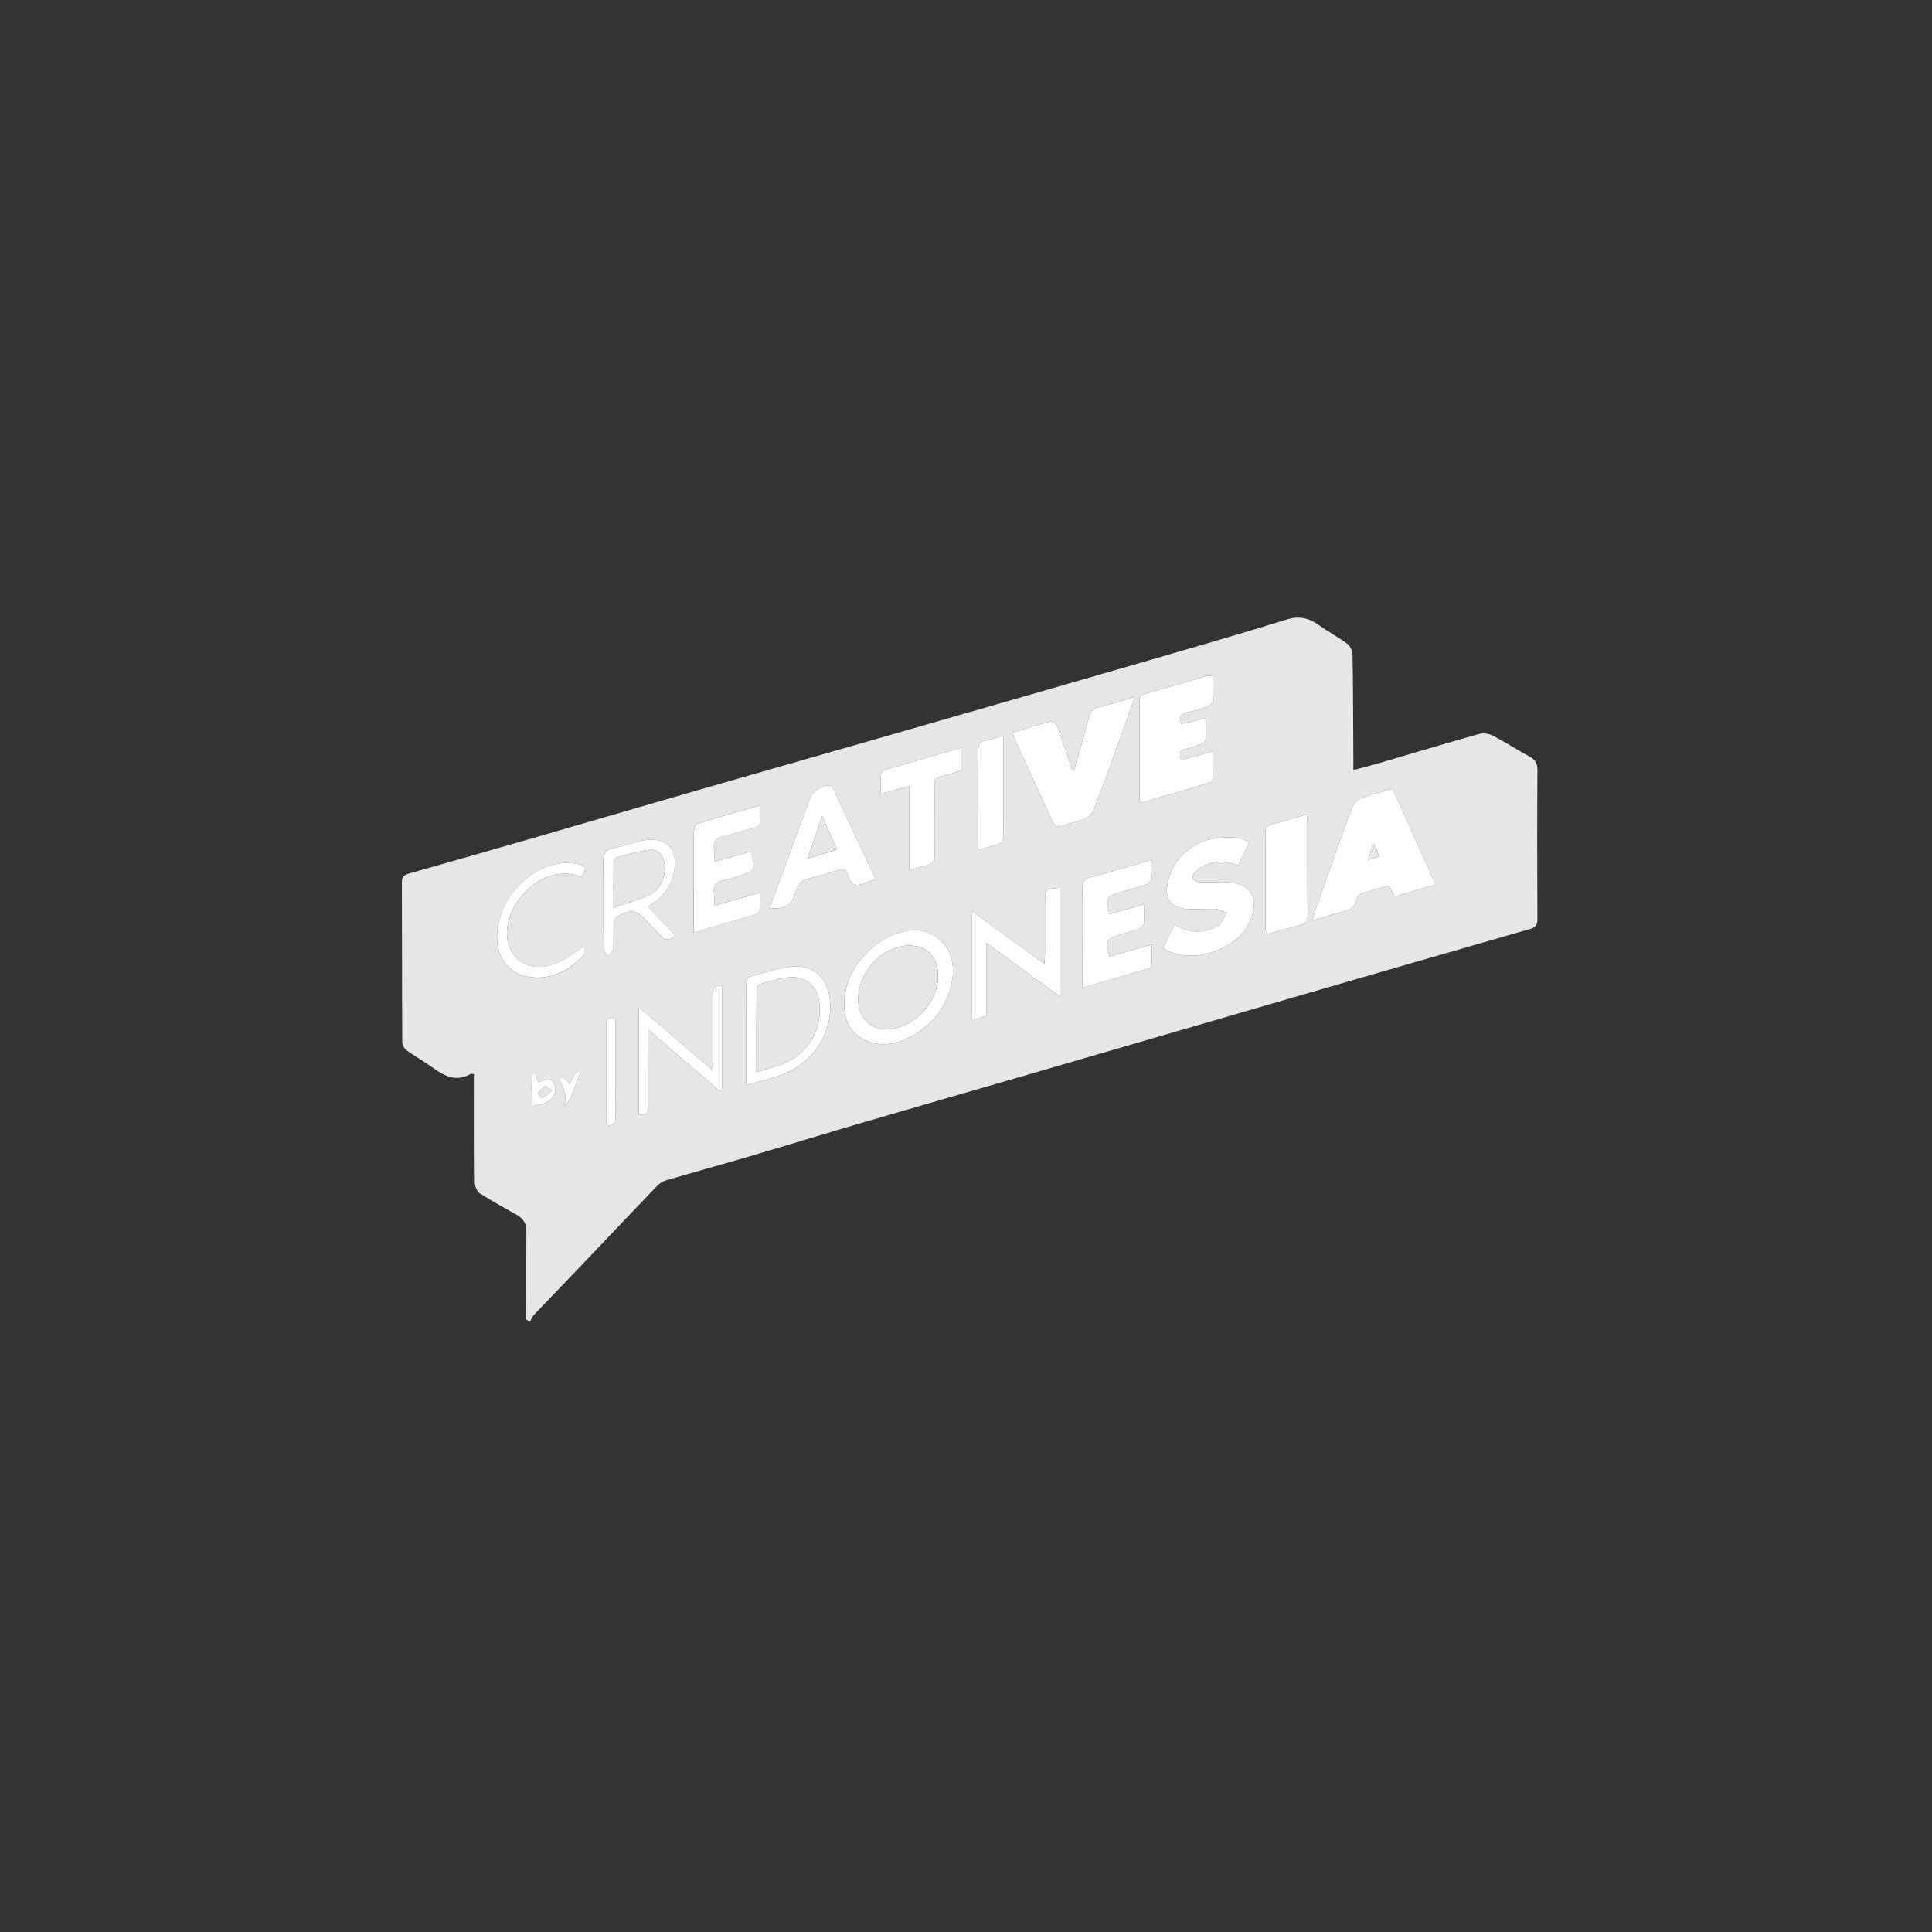
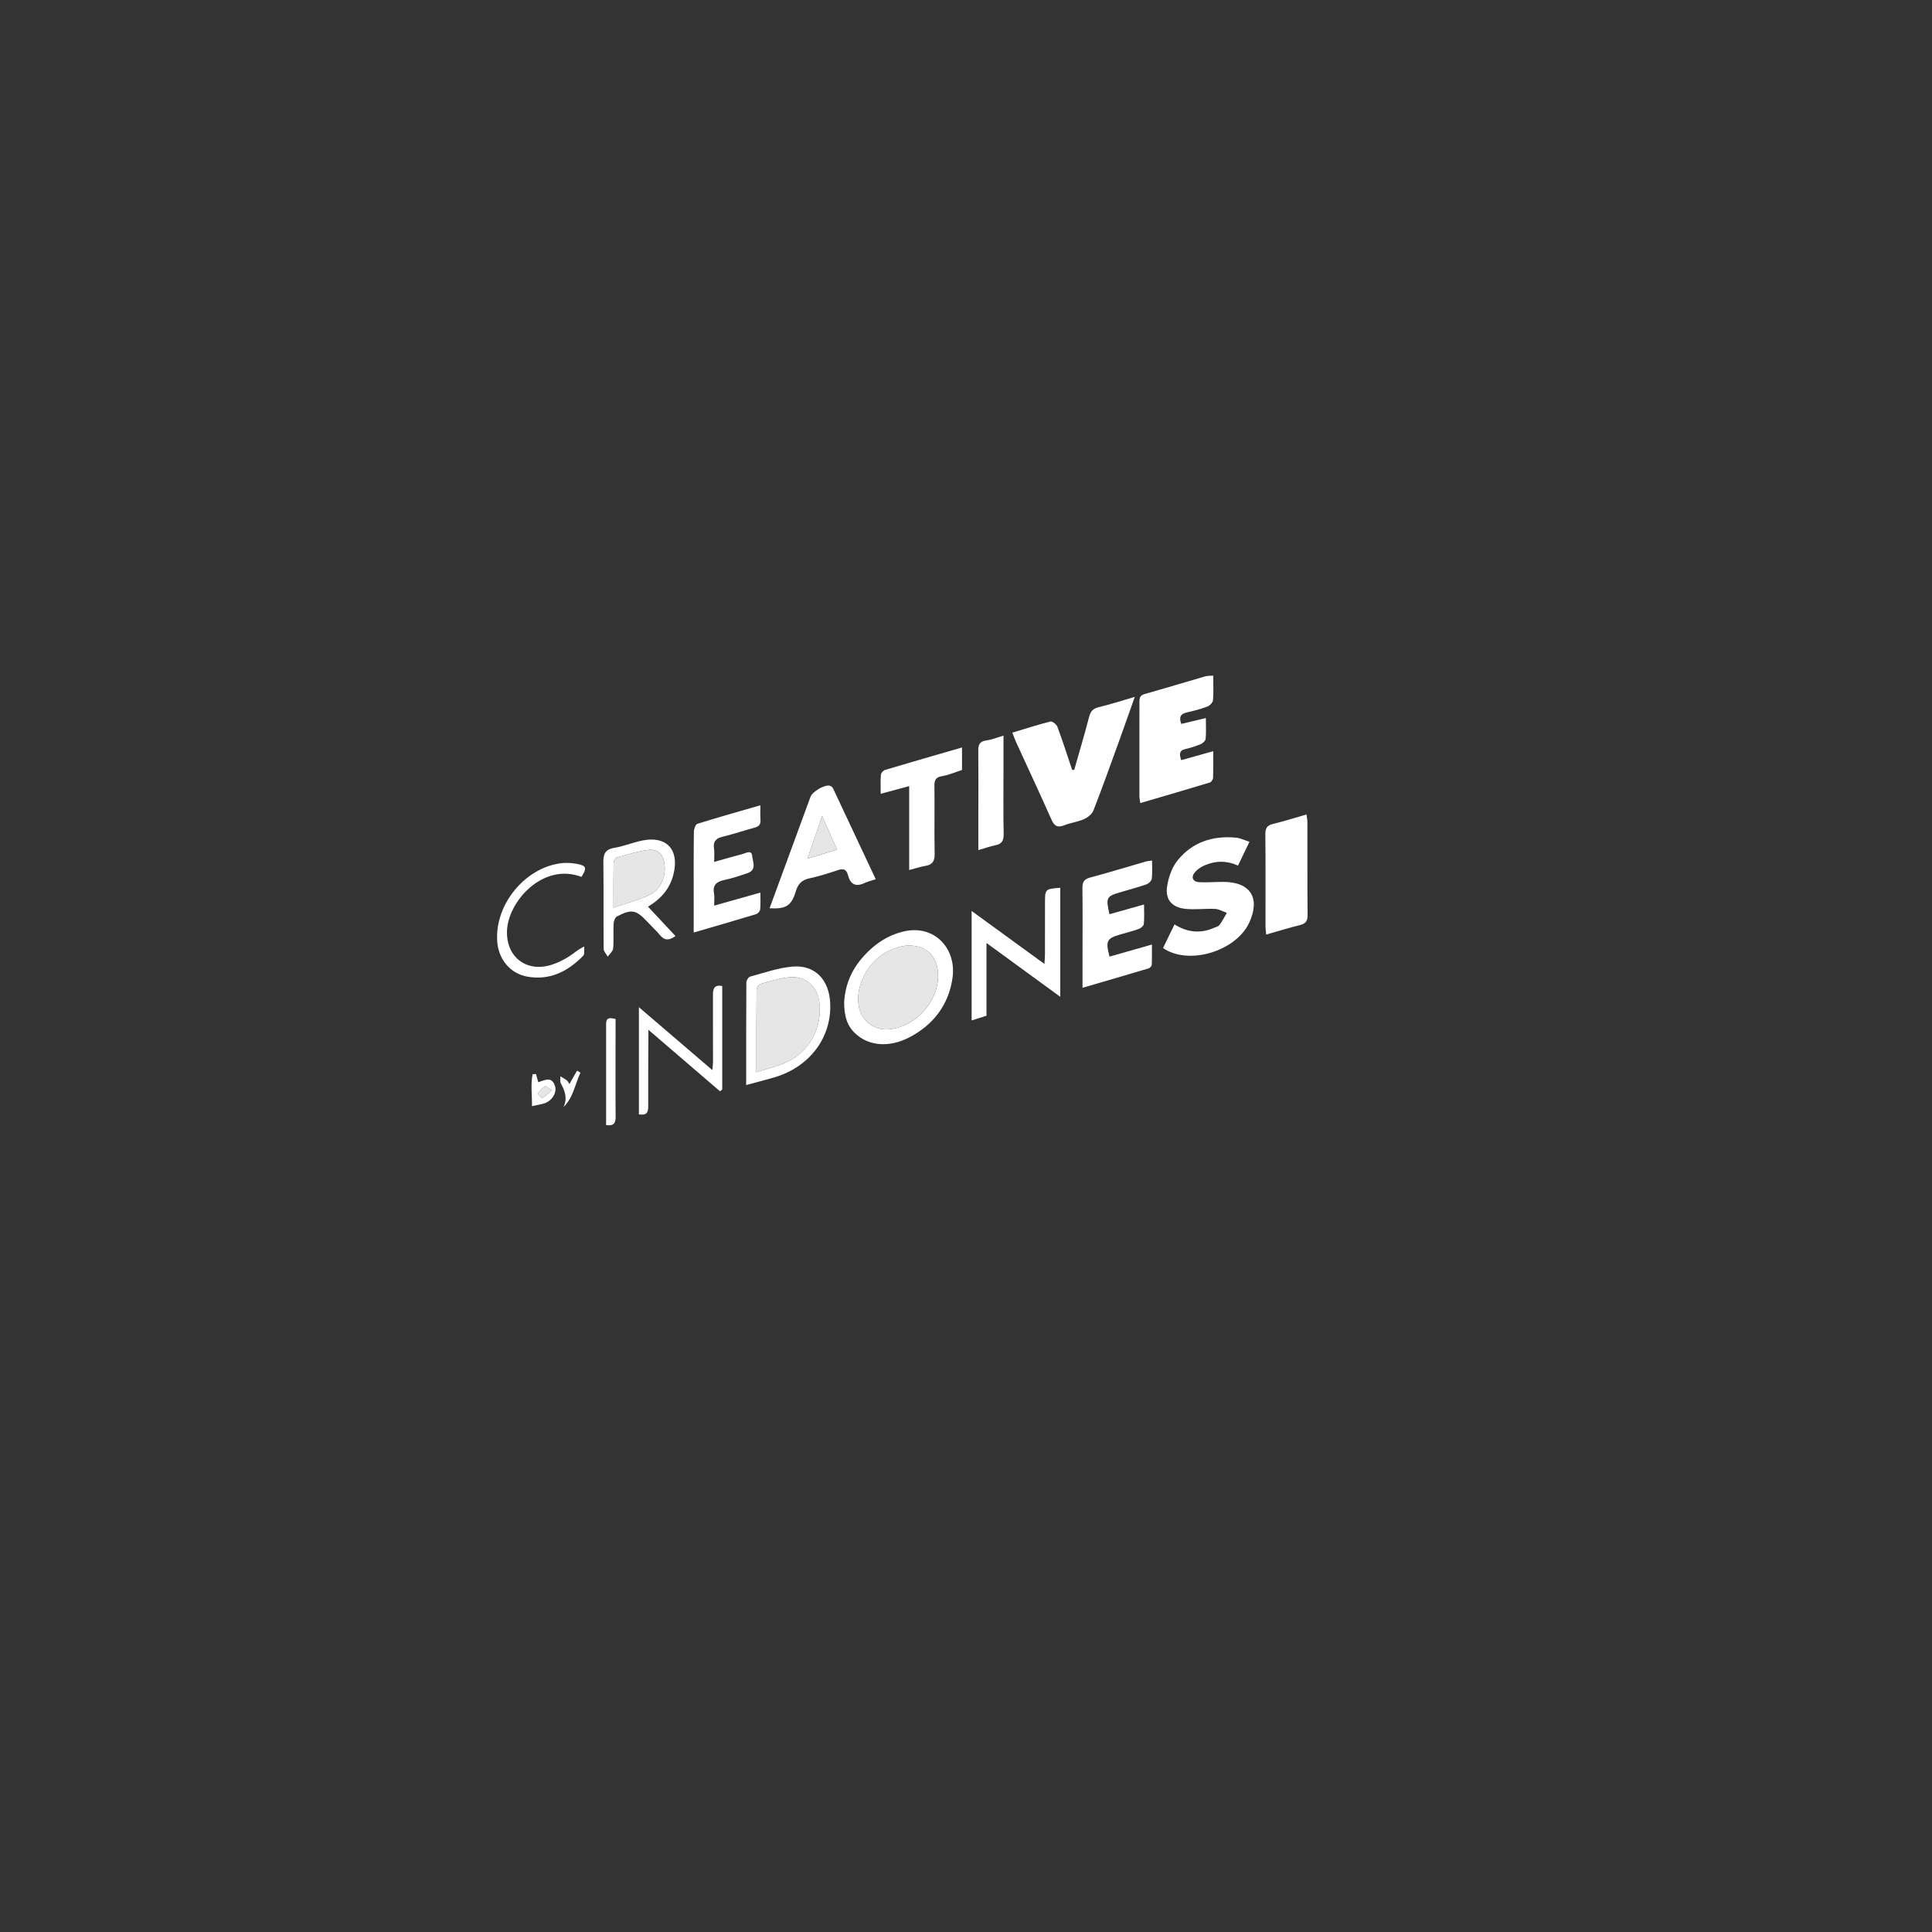
<svg xmlns="http://www.w3.org/2000/svg" id="Layer_2" data-name="Layer 2" viewBox="0 0 1080 1080">
  <rect x="0" y="0" width="1080" height="1080" fill="#333333" stroke="none" />
  <defs>
    <style> .cls-1 { fill: #fff; } .cls-2 { fill: #e6e6e6; } .cls-3 { fill: none; } </style>
  </defs>
  <g id="Layer_1-2" data-name="Layer 1">
    <g>
      <path class="cls-3" d="M0,0H1080V1080H0V0ZM294.17,737.56c.66,.49,1.31,.97,1.97,1.46,.85-1.43,1.46-3.07,2.58-4.24,8.01-8.45,16.16-16.78,24.19-25.21,14.79-15.52,29.51-31.12,44.36-46.58,1.4-1.46,3.39-2.67,5.33-3.24,14.96-4.4,30.01-8.5,44.97-12.9,20.99-6.18,41.91-12.63,62.91-18.78,30.8-9.03,61.66-17.88,92.48-26.84,50.48-14.68,100.95-29.41,151.44-44.07,43.61-12.66,87.24-25.28,130.89-37.81,3.07-.88,4.15-2.17,4.14-5.48-.15-27.84-.17-55.67,0-83.51,.02-3.71-1.26-5.7-4.39-7.4-6.87-3.74-13.44-8.04-20.38-11.64-2.21-1.15-5.42-1.68-7.76-1.03-18.9,5.3-37.69,10.98-56.53,16.49-4.37,1.28-8.79,2.36-13.83,3.7,0-2.67,0-4.48,0-6.29-.1-19.33-.12-38.67-.44-58-.03-2.12-1.21-4.96-2.82-6.18-5.03-3.79-10.68-6.74-15.8-10.41-5.53-3.97-10.95-5.48-17.86-3.35-25.82,7.94-51.76,15.5-77.71,23.02-46.9,13.6-93.82,27.1-140.75,40.6-36.55,10.52-73.13,20.92-109.68,31.47-31.7,9.15-63.35,18.45-95.05,27.62-22.49,6.51-45,12.92-67.52,19.31-2.62,.74-4.27,1.61-4.25,4.94,.14,29.84,.05,59.67,.21,89.51,0,1.57,1.33,3.63,2.66,4.6,4.58,3.31,9.59,6.02,14.15,9.34,6.55,4.76,13.11,8.36,21.26,3.78,.48-.27,1.23-.03,2.39-.03,0,2.23,0,4.2,0,6.16,0,18.17-.09,36.34,.13,54.5,.02,2.09,1.21,5.03,2.83,6.08,6.69,4.33,13.76,8.06,20.67,12.04,3.45,1.99,5.35,4.64,5.3,8.99-.2,16.46-.08,32.93-.08,49.4Z" />
-       <path class="cls-2" d="M294.17,737.56c0-16.47-.12-32.93,.08-49.4,.05-4.35-1.85-7.01-5.3-8.99-6.91-3.98-13.98-7.72-20.67-12.04-1.62-1.05-2.8-3.99-2.83-6.08-.22-18.17-.13-36.34-.13-54.5,0-1.96,0-3.93,0-6.16-1.16,0-1.92-.23-2.39,.03-8.15,4.59-14.71,.98-21.26-3.78-4.57-3.32-9.58-6.04-14.15-9.34-1.34-.96-2.65-3.03-2.66-4.6-.16-29.84-.07-59.67-.21-89.51-.02-3.33,1.64-4.19,4.25-4.94,22.52-6.4,45.03-12.81,67.52-19.31,31.69-9.17,63.35-18.48,95.05-27.62,36.54-10.54,73.13-20.95,109.68-31.47,46.93-13.5,93.85-27,140.75-40.6,25.95-7.53,51.89-15.08,77.71-23.02,6.91-2.13,12.33-.62,17.86,3.35,5.12,3.67,10.77,6.63,15.8,10.41,1.62,1.22,2.79,4.06,2.82,6.18,.31,19.33,.33,38.67,.44,58,0,1.81,0,3.62,0,6.29,5.04-1.34,9.46-2.42,13.83-3.7,18.84-5.51,37.63-11.18,56.53-16.49,2.34-.66,5.55-.12,7.76,1.03,6.94,3.6,13.51,7.9,20.38,11.64,3.12,1.7,4.41,3.69,4.39,7.4-.17,27.83-.15,55.67,0,83.51,.02,3.3-1.06,4.59-4.14,5.48-43.65,12.53-87.28,25.15-130.89,37.81-50.49,14.66-100.96,29.39-151.44,44.07-30.82,8.96-61.68,17.81-92.48,26.84-21,6.16-41.91,12.61-62.91,18.78-14.96,4.4-30.01,8.5-44.97,12.9-1.94,.57-3.93,1.78-5.33,3.24-14.85,15.47-29.57,31.06-44.36,46.58-8.04,8.43-16.18,16.75-24.19,25.21-1.11,1.17-1.73,2.82-2.58,4.24-.66-.49-1.31-.97-1.97-1.46Zm484.31-296.61c-6.2,1.8-12.02,3.21-17.6,5.28-1.96,.72-4.12,2.76-4.83,4.7-7.06,19.2-13.85,38.5-20.7,57.78-.58,1.62-1,3.3-1.77,5.87,6.54-1.9,12.02-3.74,17.63-5.04,3.8-.88,6.23-2.47,6.99-6.55,.25-1.33,1.67-3.03,2.94-3.47,4.99-1.73,10.14-3.03,15.44-4.55,1.02,2.13,1.92,4.02,2.99,6.24,7.62-2.25,15-4.43,22.9-6.76-8.16-18.19-16.02-35.74-23.99-53.5Zm-178-10.55c-.39-.03-.77-.05-1.16-.08-2.7-8.03-5.28-16.1-8.23-24.03-.5-1.35-2.84-3.22-3.86-2.96-7.04,1.75-13.96,4.01-21.33,6.22,.85,2.17,1.43,3.87,2.17,5.49,6.57,14.37,13.29,28.67,19.69,43.12,1.63,3.69,3.45,4.65,7.21,3.15,3.53-1.41,7.47-1.84,10.93-3.38,2.11-.94,4.53-2.82,5.32-4.86,5.02-12.85,9.65-25.85,14.35-38.83,2.85-7.85,5.59-15.74,8.77-24.69-7.48,2.17-13.76,4.23-20.16,5.77-3.23,.78-4.57,2.34-5.39,5.51-2.55,9.91-5.51,19.71-8.31,29.56Zm77.73-52.7c-1.88,.15-3.22,.03-4.43,.38-11.34,3.28-22.64,6.71-34,9.92-2.85,.8-2.86,2.63-2.86,4.91,.03,17.33-.02,34.65-.01,51.98,0,1.12,.26,2.24,.48,4.05,13.22-3.88,26.11-7.62,38.96-11.52,.8-.24,1.72-1.7,1.75-2.63,.18-4.78,.08-9.56,.08-14.85-6.33,1.77-12.03,3.36-17.9,5.01-1.05-3.19-1.32-5.44,2.54-6.28,2.91-.63,5.79-1.58,8.53-2.75,1.12-.48,2.5-1.86,2.6-2.93,.33-3.57,.12-7.19,.12-11.59-5.14,1.23-9.4,2.25-13.74,3.29-1.3-3.5-.71-5.59,3.07-6.42,3.89-.86,7.77-1.89,11.48-3.29,1.35-.51,3.05-2.22,3.16-3.51,.39-4.43,.15-8.92,.15-13.76Zm20.25,92.87c-2.89-.92-5.14-2.09-7.48-2.3-13.1-1.22-24.65,2.49-32.89,12.95-3.1,3.93-4.96,9.45-5.69,14.49-1.04,7.13,2.71,11.5,9.96,12.32,5.56,.63,11.27-.2,16.89,.07,2.22,.11,4.38,1.44,6.57,2.21-1.34,2.27-2.54,4.64-4.1,6.75-.61,.83-1.99,1.14-3.05,1.61-7.54,3.32-14.87,2.61-22.13-1.9-2.31,4.77-4.37,9.03-6.39,13.21,14.36,9.87,40.81,1.78,48.19-14.23,6.33-13.72,.69-22.69-14.36-22.75-4.49-.02-9,.37-13.48,.17-3.82-.17-4.93-2.86-2.39-5.74,1.38-1.56,3.31-2.84,5.24-3.67,6.04-2.62,12.23-2.81,18.7,.13,2.1-4.37,4.09-8.49,6.41-13.31Zm-78.22,64.19c-2.33-8.69-1.62-10.13,5.8-12.33,3.51-1.04,7.09-1.9,10.53-3.14,1.16-.42,2.71-1.71,2.82-2.73,.35-3.41,.13-6.87,.13-10.94-6.99,1.97-13.16,3.7-19.34,5.44-2.12-9.39-1.79-9.99,6.39-12.39,4.79-1.41,9.63-2.69,14.34-4.34,1.23-.43,2.79-1.94,2.93-3.11,.4-3.24,.14-6.56,.14-10.15-1.5,.22-2.49,.24-3.41,.51-10.4,3-20.75,6.18-31.2,8.97-3.44,.92-4.34,2.58-4.3,5.96,.17,13.5,.06,27,.05,40.5,0,4.78,0,9.57,0,15.17,12.88-3.76,24.98-7.26,37.05-10.88,.73-.22,1.63-1.36,1.66-2.1,.18-3.54,.08-7.1,.08-11.19-8.48,2.41-16.08,4.58-23.68,6.74Zm-130.7-43.25c-8.14-17.35-15.96-34.06-23.83-50.73-.31-.66-1.09-1.35-1.79-1.54-2.89-.79-9.76,3.24-10.84,6.19-2.58,7.03-5.17,14.05-7.75,21.08-5.03,13.7-10.06,27.41-15.13,41.22,8.96,.55,12.2-1.33,14.58-9.24,1.22-4.08,3.12-6.48,7.46-7.42,5.51-1.18,10.92-2.92,16.28-4.69,3.06-1.01,4.7-.3,5.51,2.83,1.3,5.04,4.22,6.79,9.21,4.43,1.77-.84,3.73-1.28,6.3-2.13Zm-101.77,29.77c12.33-3.6,23.65-6.85,34.92-10.28,.96-.29,2.13-1.68,2.23-2.66,.3-2.91,.11-5.87,.11-9.37-8.87,2.5-17.09,4.82-25.84,7.28,0-2.76,.3-4.79-.06-6.71-.92-4.94,1.51-6.75,5.93-7.67,4.38-.92,8.66-2.37,12.9-3.84,5.19-1.8,2.76-6.36,2.52-9.45-.29-3.75-3.51-1.68-5.52-1.15-5.06,1.31-10.07,2.78-15.77,4.37,0-3.15,.28-5.34-.06-7.42-.68-4.24,1.31-5.84,5.17-6.75,5.82-1.37,11.48-3.39,17.27-4.9,2.5-.65,3.73-1.74,3.52-4.44-.19-2.39-.04-4.82-.04-8.14-12.37,3.58-23.86,6.8-35.25,10.37-1.03,.32-1.91,2.87-1.93,4.4-.17,11.82-.1,23.65-.11,35.48,0,6.63,0,13.25,0,20.87Zm320.03,1.14c6.59-1.87,12.75-3.76,18.99-5.33,3.11-.78,4.18-2.24,4.15-5.52-.17-17.33-.08-34.67-.11-52.01,0-1.24-.28-2.47-.5-4.27-6.54,1.88-12.54,3.82-18.65,5.27-3.44,.81-4.38,2.44-4.35,5.88,.17,17.17,.06,34.34,.08,51.51,0,1.27,.21,2.55,.39,4.47Zm-115.13,34.79v-60.94c-8.4,.66-8.52,.76-8.53,8.23-.01,9.67,0,19.33-.02,29,0,1.51-.15,3.03-.28,5.36-14.04-10.21-27.18-19.77-40.72-29.62v61.2c3.09-.99,5.44-1.73,8.31-2.65v-40.66c14,10.21,27.14,19.79,41.23,30.07Zm-120.8,3.02c.03,7.89,1.61,13.07,6.07,17.36,7.57,7.27,19.01,8.05,29.85,2.58,13.56-6.84,22.52-18.17,24.67-33.56,2.32-16.61-10.48-30.3-28.01-25.74-8.53,2.22-15.2,6.65-21.35,13.33-7.08,7.7-10.57,16.04-11.23,26.03Zm36.36-73.87c3.44-.9,6.23-1.85,9.11-2.33,4.08-.68,5.21-2.82,5.13-6.88-.26-12.47,.04-24.96-.12-37.44-.04-3.28,.38-5.19,4.19-5.82,3.84-.63,7.52-2.27,11.23-3.46v-12.59c-14.68,4.25-28.85,8.32-42.98,12.54-1,.3-2.28,1.7-2.36,2.68-.29,3.38-.11,6.8-.11,10.67,5.61-1.51,10.45-2.81,15.92-4.29v46.9Zm-91.12,120.21c5.67-1.54,10.61-2.8,15.51-4.22,19.84-5.75,32.31-22.22,31.47-41.48-.58-13.19-8.46-21.55-21.02-20.52-7.98,.65-15.8,3.46-23.62,5.56-.99,.27-2.22,2.1-2.23,3.21-.14,18.77-.1,37.54-.1,57.46Zm-54.9-99.73c7.7-4.6,12.47-10.5,14.35-18.61,3.1-13.38-4.08-21.08-17.46-18.36-5.35,1.09-10.49,3.25-15.86,4.13-5.28,.87-6.05,3.8-5.99,8.37,.19,15.99,0,31.99,.16,47.99,.01,1.49,1.49,2.97,2.28,4.46,1.06-1.54,2.87-3.01,3.02-4.64,.42-4.63,.02-9.33,.26-13.98,.07-1.37,.86-3.37,1.92-3.92,8.22-4.24,10.64-3.7,16.98,3.06,2.39,2.55,4.95,4.95,7.2,7.61,2.45,2.89,4.93,2.82,8.5,.35-5.09-5.45-10.01-10.71-15.38-16.46Zm40.29,103.23c.41-.36,.81-.72,1.22-1.09v-57.77c-4.9-1-5.18,2.16-5.19,5.26-.04,12.32,.03,24.65,.03,36.97,0,1.22-.17,2.44-.35,4.77-13.99-11.98-27.13-23.24-41.07-35.17v59.88c3.72,.67,5.22-.51,5.2-4.11-.07-12.32,.05-24.65,.1-36.97,0-1.58,0-3.15,0-6.18,14.12,12.13,27.09,23.27,40.06,34.41Zm144.39-134.84c3.82-1.11,6.61-2.13,9.5-2.7,3.61-.72,4.72-2.59,4.64-6.27-.24-12.15-.09-24.3-.09-36.45,0-5.96,0-11.92,0-18.57-3.57,1.04-6.49,2.29-9.53,2.68-3.66,.47-4.6,2.26-4.56,5.65,.13,11.82,.04,23.64,.03,35.45,0,6.46,0,12.93,0,20.21Zm-221.83,14.99c3.15-4.93,2.76-6.3-2.35-7.24-2.9-.53-5.99-.77-8.9-.42-20.53,2.44-37.55,23.53-35.81,44.15,.82,9.65,7.29,17.55,16.74,19.26,12.56,2.27,22.76-2.87,31.29-11.67,.95-.98,.43-3.4,.59-5.16-3.9,1.85-6.28,4.2-9.05,5.9-2.94,1.8-6.14,3.36-9.43,4.38-13.74,4.25-24.99-4.28-24.72-18.6,.31-16.75,20.07-38.85,41.67-30.59Zm13.74,138.73c4.26,.63,5.34-1.08,5.31-4.71-.13-15.95-.04-31.9-.03-47.86,0-2.28,0-4.56,0-6.74-3.17-.8-5.29-.87-5.29,2.71,.01,18.75,0,37.5,0,56.6Zm-41.43-10.59c2.53-.54,4.11-.9,5.7-1.21,4.9-.96,8.53-5.9,7.14-10.15-1.83-5.57-5.87-3.05-9.3-2.03-.47-1.67-.88-3.12-1.29-4.56l-1.87,.08c-1.17,5.67-.3,11.48-.37,17.87Zm17.6,.54c5.6-5.46,6.45-12.87,9.51-19.26-.64-.37-1.28-.74-1.91-1.11-1.36,2.39-2.72,4.77-4.26,7.47-.54-.79-.86-1.59-1.45-2.05-1.11-.86-2.38-1.53-3.59-2.27,.05,1.33-.33,2.89,.24,3.94,2.26,4.2,3.83,8.34,1.47,13.28Z" />
-       <path class="cls-1" d="M778.49,440.94c7.97,17.77,15.83,35.31,23.99,53.5-7.9,2.33-15.28,4.51-22.9,6.76-1.06-2.22-1.97-4.12-2.99-6.24-5.3,1.52-10.45,2.82-15.44,4.55-1.26,.44-2.69,2.14-2.94,3.47-.76,4.09-3.2,5.67-6.99,6.55-5.61,1.31-11.09,3.14-17.63,5.04,.77-2.57,1.19-4.24,1.77-5.87,6.84-19.28,13.63-38.58,20.7-57.78,.71-1.94,2.87-3.98,4.83-4.7,5.58-2.06,11.4-3.47,17.6-5.28Zm-7.55,37.86c-.93-2.53-1.72-4.66-2.5-6.79-.35,.06-.7,.12-1.05,.17-.76,2.55-1.51,5.09-2.52,8.49,2.43-.75,4.03-1.24,6.07-1.87Z" />
      <path class="cls-1" d="M600.49,430.39c2.8-9.85,5.75-19.65,8.31-29.56,.82-3.17,2.16-4.73,5.39-5.51,6.4-1.54,12.68-3.59,20.16-5.77-3.17,8.95-5.92,16.83-8.77,24.69-4.7,12.97-9.33,25.98-14.35,38.83-.8,2.04-3.21,3.92-5.32,4.86-3.46,1.54-7.4,1.97-10.93,3.38-3.76,1.49-5.57,.53-7.21-3.15-6.4-14.45-13.12-28.75-19.69-43.12-.74-1.62-1.32-3.32-2.17-5.49,7.37-2.22,14.29-4.47,21.33-6.22,1.02-.25,3.36,1.62,3.86,2.96,2.95,7.94,5.53,16.01,8.23,24.03,.39,.03,.77,.05,1.16,.08Z" />
      <path class="cls-1" d="M678.21,377.7c0,4.84,.24,9.33-.15,13.76-.11,1.29-1.81,3-3.16,3.51-3.72,1.4-7.6,2.43-11.48,3.29-3.78,.84-4.38,2.92-3.07,6.42,4.34-1.04,8.6-2.06,13.74-3.29,0,4.4,.2,8.02-.12,11.59-.1,1.08-1.48,2.45-2.6,2.93-2.74,1.17-5.62,2.12-8.53,2.75-3.87,.84-3.59,3.09-2.54,6.28,5.87-1.64,11.57-3.24,17.9-5.01,0,5.29,.09,10.07-.08,14.85-.03,.92-.95,2.38-1.75,2.63-12.85,3.9-25.74,7.65-38.96,11.52-.22-1.81-.48-2.93-.48-4.05,0-17.33,.04-34.65,.01-51.98,0-2.29,0-4.11,2.86-4.91,11.36-3.2,22.66-6.64,34-9.92,1.21-.35,2.56-.24,4.43-.38Z" />
      <path class="cls-1" d="M698.46,470.57c-2.32,4.82-4.3,8.94-6.41,13.31-6.47-2.94-12.66-2.75-18.7-.13-1.93,.84-3.86,2.11-5.24,3.67-2.55,2.88-1.44,5.57,2.39,5.74,4.48,.2,8.99-.19,13.48-.17,15.05,.06,20.69,9.02,14.36,22.75-7.38,16-33.83,24.1-48.19,14.23,2.02-4.17,4.08-8.44,6.39-13.21,7.26,4.51,14.59,5.23,22.13,1.9,1.06-.47,2.44-.77,3.05-1.61,1.55-2.11,2.75-4.48,4.1-6.75-2.19-.77-4.35-2.1-6.57-2.21-5.62-.27-11.33,.56-16.89-.07-7.25-.82-11.01-5.18-9.96-12.32,.74-5.04,2.6-10.56,5.69-14.49,8.24-10.46,19.79-14.17,32.89-12.95,2.34,.22,4.59,1.38,7.48,2.3Z" />
      <path class="cls-1" d="M620.24,534.75c7.6-2.16,15.2-4.33,23.68-6.74,0,4.08,.1,7.64-.08,11.19-.04,.75-.94,1.89-1.66,2.1-12.07,3.62-24.18,7.12-37.05,10.88,0-5.6,0-10.39,0-15.17,0-13.5,.12-27.01-.05-40.5-.04-3.38,.85-5.04,4.3-5.96,10.45-2.79,20.8-5.97,31.2-8.97,.92-.26,1.91-.29,3.41-.51,0,3.59,.26,6.91-.14,10.15-.15,1.17-1.7,2.68-2.93,3.11-4.71,1.65-9.55,2.93-14.34,4.34-8.18,2.4-8.5,3-6.39,12.39,6.18-1.74,12.35-3.47,19.34-5.44,0,4.07,.22,7.53-.13,10.94-.11,1.02-1.66,2.31-2.82,2.73-3.44,1.25-7.01,2.1-10.53,3.14-7.42,2.19-8.14,3.64-5.8,12.33Z" />
      <path class="cls-1" d="M489.54,491.5c-2.57,.85-4.53,1.3-6.3,2.13-4.99,2.36-7.91,.61-9.21-4.43-.81-3.14-2.45-3.84-5.51-2.83-5.36,1.77-10.77,3.51-16.28,4.69-4.34,.93-6.24,3.34-7.46,7.42-2.37,7.91-5.62,9.79-14.58,9.24,5.07-13.81,10.1-27.52,15.13-41.22,2.58-7.03,5.17-14.05,7.75-21.08,1.08-2.96,7.96-6.98,10.84-6.19,.69,.19,1.48,.88,1.79,1.54,7.88,16.68,15.7,33.38,23.83,50.73Zm-38.21-11.48c6.36-1.95,11.28-3.46,16.59-5.09-2.83-6.36-5.29-11.89-8.32-18.7-2.92,8.4-5.35,15.39-8.27,23.8Z" />
      <path class="cls-1" d="M387.78,521.27c0-7.62,0-14.24,0-20.87,0-11.83-.06-23.66,.11-35.48,.02-1.53,.9-4.07,1.93-4.4,11.38-3.57,22.88-6.79,35.25-10.37,0,3.32-.15,5.74,.04,8.14,.21,2.7-1.02,3.79-3.52,4.44-5.79,1.51-11.45,3.53-17.27,4.9-3.86,.91-5.84,2.51-5.17,6.75,.33,2.09,.06,4.27,.06,7.42,5.7-1.59,10.71-3.06,15.77-4.37,2.01-.52,5.23-2.59,5.52,1.15,.24,3.09,2.67,7.65-2.52,9.45-4.24,1.47-8.52,2.92-12.9,3.84-4.42,.93-6.85,2.73-5.93,7.67,.36,1.91,.06,3.95,.06,6.71,8.75-2.47,16.97-4.78,25.84-7.28,0,3.5,.19,6.46-.11,9.37-.1,.98-1.27,2.37-2.23,2.66-11.27,3.43-22.59,6.68-34.92,10.28Z" />
      <path class="cls-1" d="M707.81,522.41c-.17-1.92-.39-3.2-.39-4.47-.02-17.17,.09-34.34-.08-51.51-.03-3.44,.91-5.06,4.35-5.88,6.11-1.45,12.11-3.39,18.65-5.27,.22,1.79,.49,3.03,.5,4.27,.03,17.34-.06,34.67,.11,52.01,.03,3.28-1.04,4.74-4.15,5.52-6.24,1.57-12.4,3.46-18.99,5.33Z" />
      <path class="cls-1" d="M592.68,557.2c-14.1-10.28-27.23-19.86-41.23-30.07v40.66c-2.87,.91-5.22,1.66-8.31,2.65v-61.2c13.54,9.85,26.67,19.4,40.72,29.62,.13-2.33,.28-3.84,.28-5.36,.02-9.67,0-19.33,.02-29,.01-7.47,.12-7.57,8.53-8.23v60.94Z" />
      <path class="cls-1" d="M471.88,560.21c.66-9.99,4.15-18.33,11.23-26.03,6.15-6.69,12.82-11.12,21.35-13.33,17.53-4.55,30.33,9.13,28.01,25.74-2.15,15.39-11.11,26.72-24.67,33.56-10.85,5.47-22.29,4.69-29.85-2.58-4.46-4.29-6.04-9.47-6.07-17.36Zm52.5-14.57c.09-10.75-6.15-17.31-16.89-17.07-3.33,.07-6.78,1.28-9.9,2.62-11.36,4.87-19.2,18.49-17.7,30.25,1.12,8.76,8.2,14.63,16.86,13.96,14.65-1.13,27.52-14.98,27.64-29.76Z" />
      <path class="cls-1" d="M508.24,486.34v-46.9c-5.47,1.47-10.31,2.78-15.92,4.29,0-3.87-.18-7.29,.11-10.67,.08-.98,1.36-2.38,2.36-2.68,14.13-4.22,28.3-8.29,42.98-12.54v12.59c-3.71,1.18-7.38,2.83-11.23,3.46-3.82,.63-4.24,2.53-4.19,5.82,.16,12.48-.13,24.96,.12,37.44,.08,4.06-1.05,6.2-5.13,6.88-2.87,.48-5.67,1.43-9.11,2.33Z" />
-       <path class="cls-1" d="M417.12,606.56c0-19.92-.04-38.69,.1-57.46,0-1.11,1.24-2.95,2.23-3.21,7.82-2.1,15.64-4.91,23.62-5.56,12.56-1.03,20.44,7.34,21.02,20.52,.85,19.26-11.63,35.74-31.47,41.48-4.9,1.42-9.84,2.68-15.51,4.22Zm5.72-7.19c5.78-1.83,10.81-3.01,15.51-4.98,13.81-5.78,21.5-19.37,19.66-34.1-1.12-9.01-7.7-14.86-16.81-13.99-5.39,.51-10.69,2.23-15.94,3.71-1.02,.29-2.31,2.02-2.32,3.1-.15,15.1-.1,30.19-.1,46.26Z" />
+       <path class="cls-1" d="M417.12,606.56c0-19.92-.04-38.69,.1-57.46,0-1.11,1.24-2.95,2.23-3.21,7.82-2.1,15.64-4.91,23.62-5.56,12.56-1.03,20.44,7.34,21.02,20.52,.85,19.26-11.63,35.74-31.47,41.48-4.9,1.42-9.84,2.68-15.51,4.22m5.72-7.19c5.78-1.83,10.81-3.01,15.51-4.98,13.81-5.78,21.5-19.37,19.66-34.1-1.12-9.01-7.7-14.86-16.81-13.99-5.39,.51-10.69,2.23-15.94,3.71-1.02,.29-2.31,2.02-2.32,3.1-.15,15.1-.1,30.19-.1,46.26Z" />
      <path class="cls-1" d="M362.23,506.82c5.37,5.75,10.28,11.01,15.38,16.46-3.57,2.47-6.05,2.54-8.5-.35-2.25-2.66-4.81-5.06-7.2-7.61-6.34-6.76-8.77-7.29-16.98-3.06-1.06,.55-1.85,2.55-1.92,3.92-.24,4.65,.16,9.35-.26,13.98-.15,1.62-1.97,3.1-3.02,4.64-.8-1.49-2.27-2.96-2.28-4.46-.16-15.99,.03-31.99-.16-47.99-.05-4.58,.71-7.5,5.99-8.37,5.37-.88,10.51-3.05,15.86-4.13,13.37-2.72,20.55,4.99,17.46,18.36-1.88,8.11-6.65,14.01-14.35,18.61Zm-19.3,.56c7.2-2.47,13.67-4.11,19.62-6.87,6.69-3.1,9.83-10.19,8.92-17.51-.65-5.27-3.72-8.56-8.98-7.9-6.04,.76-11.95,2.64-17.83,4.3-.81,.23-1.63,2.03-1.65,3.11-.14,7.79-.08,15.59-.08,24.87Z" />
      <path class="cls-1" d="M402.51,610.06c-12.97-11.14-25.94-22.29-40.06-34.41,0,3.03,0,4.6,0,6.18-.05,12.32-.17,24.65-.1,36.97,.02,3.61-1.47,4.78-5.2,4.11v-59.88c13.94,11.94,27.08,23.2,41.07,35.17,.18-2.33,.35-3.55,.35-4.77,0-12.32-.07-24.65-.03-36.97,.01-3.11,.29-6.27,5.19-5.26v57.77c-.41,.36-.81,.72-1.22,1.09Z" />
      <path class="cls-1" d="M546.9,475.21c0-7.28,0-13.75,0-20.21,0-11.82,.09-23.64-.03-35.45-.04-3.39,.9-5.18,4.56-5.65,3.03-.39,5.96-1.64,9.53-2.68,0,6.65,0,12.61,0,18.57,0,12.15-.15,24.31,.09,36.45,.07,3.68-1.04,5.55-4.64,6.27-2.88,.57-5.68,1.6-9.5,2.7Z" />
      <path class="cls-1" d="M325.07,490.2c-21.59-8.25-41.35,13.84-41.67,30.59-.27,14.33,10.98,22.85,24.72,18.6,3.29-1.02,6.49-2.58,9.43-4.38,2.77-1.7,5.15-4.05,9.05-5.9-.16,1.75,.37,4.17-.59,5.16-8.53,8.79-18.72,13.94-31.29,11.67-9.45-1.71-15.92-9.6-16.74-19.26-1.74-20.62,15.28-41.7,35.81-44.15,2.92-.35,6-.11,8.9,.42,5.12,.94,5.5,2.31,2.35,7.24Z" />
      <path class="cls-1" d="M338.82,628.93c0-19.11,0-37.85,0-56.6,0-3.57,2.11-3.51,5.29-2.71,0,2.19,0,4.47,0,6.74-.01,15.95-.11,31.91,.03,47.86,.03,3.63-1.05,5.34-5.31,4.71Z" />
      <path class="cls-1" d="M297.38,618.34c.07-6.39-.8-12.2,.37-17.87l1.87-.08c.41,1.45,.82,2.89,1.29,4.56,3.44-1.03,7.48-3.54,9.3,2.03,1.4,4.25-2.24,9.19-7.14,10.15-1.59,.31-3.17,.67-5.7,1.21Zm11.12-8.87c-2.05-1.24-3.51-2.52-3.87-2.26-1.55,1.1-2.79,2.66-4.14,4.04,.92,.89,2.35,2.71,2.68,2.53,1.65-.91,3.01-2.34,5.33-4.31Z" />
      <path class="cls-1" d="M314.98,618.88c2.37-4.95,.8-9.09-1.47-13.28-.57-1.05-.18-2.61-.24-3.94,1.2,.75,2.47,1.41,3.59,2.27,.59,.45,.91,1.26,1.45,2.05,1.54-2.7,2.9-5.08,4.26-7.47,.64,.37,1.28,.74,1.91,1.11-3.05,6.4-3.91,13.8-9.51,19.26Z" />
-       <path class="cls-2" d="M770.94,478.8c-2.04,.63-3.64,1.12-6.07,1.87,1.01-3.4,1.76-5.94,2.52-8.49,.35-.06,.7-.12,1.05-.17,.78,2.13,1.57,4.26,2.5,6.79Z" />
      <path class="cls-2" d="M451.33,480.02c2.92-8.4,5.35-15.39,8.27-23.8,3.03,6.82,5.49,12.34,8.32,18.7-5.32,1.63-10.24,3.14-16.59,5.09Z" />
      <path class="cls-2" d="M524.38,545.64c-.12,14.78-12.98,28.63-27.64,29.76-8.66,.67-15.74-5.2-16.86-13.96-1.5-11.76,6.34-25.38,17.7-30.25,3.12-1.34,6.57-2.54,9.9-2.62,10.75-.23,16.98,6.32,16.89,17.07Z" />
      <path class="cls-2" d="M422.85,599.37c0-16.06-.05-31.16,.1-46.26,.01-1.08,1.3-2.81,2.32-3.1,5.25-1.49,10.55-3.2,15.94-3.71,9.11-.87,15.69,4.98,16.81,13.99,1.84,14.73-5.85,28.32-19.66,34.1-4.7,1.97-9.72,3.15-15.51,4.98Z" />
      <path class="cls-2" d="M342.92,507.39c0-9.27-.07-17.07,.08-24.87,.02-1.09,.85-2.89,1.65-3.11,5.89-1.67,11.8-3.55,17.83-4.3,5.26-.66,8.33,2.63,8.98,7.9,.9,7.31-2.24,14.41-8.92,17.51-5.95,2.76-12.42,4.41-19.62,6.87Z" />
      <path class="cls-2" d="M308.5,609.47c-2.32,1.98-3.68,3.41-5.33,4.31-.33,.18-1.76-1.63-2.68-2.53,1.35-1.39,2.58-2.94,4.14-4.04,.36-.26,1.82,1.02,3.87,2.26Z" />
    </g>
  </g>
</svg>